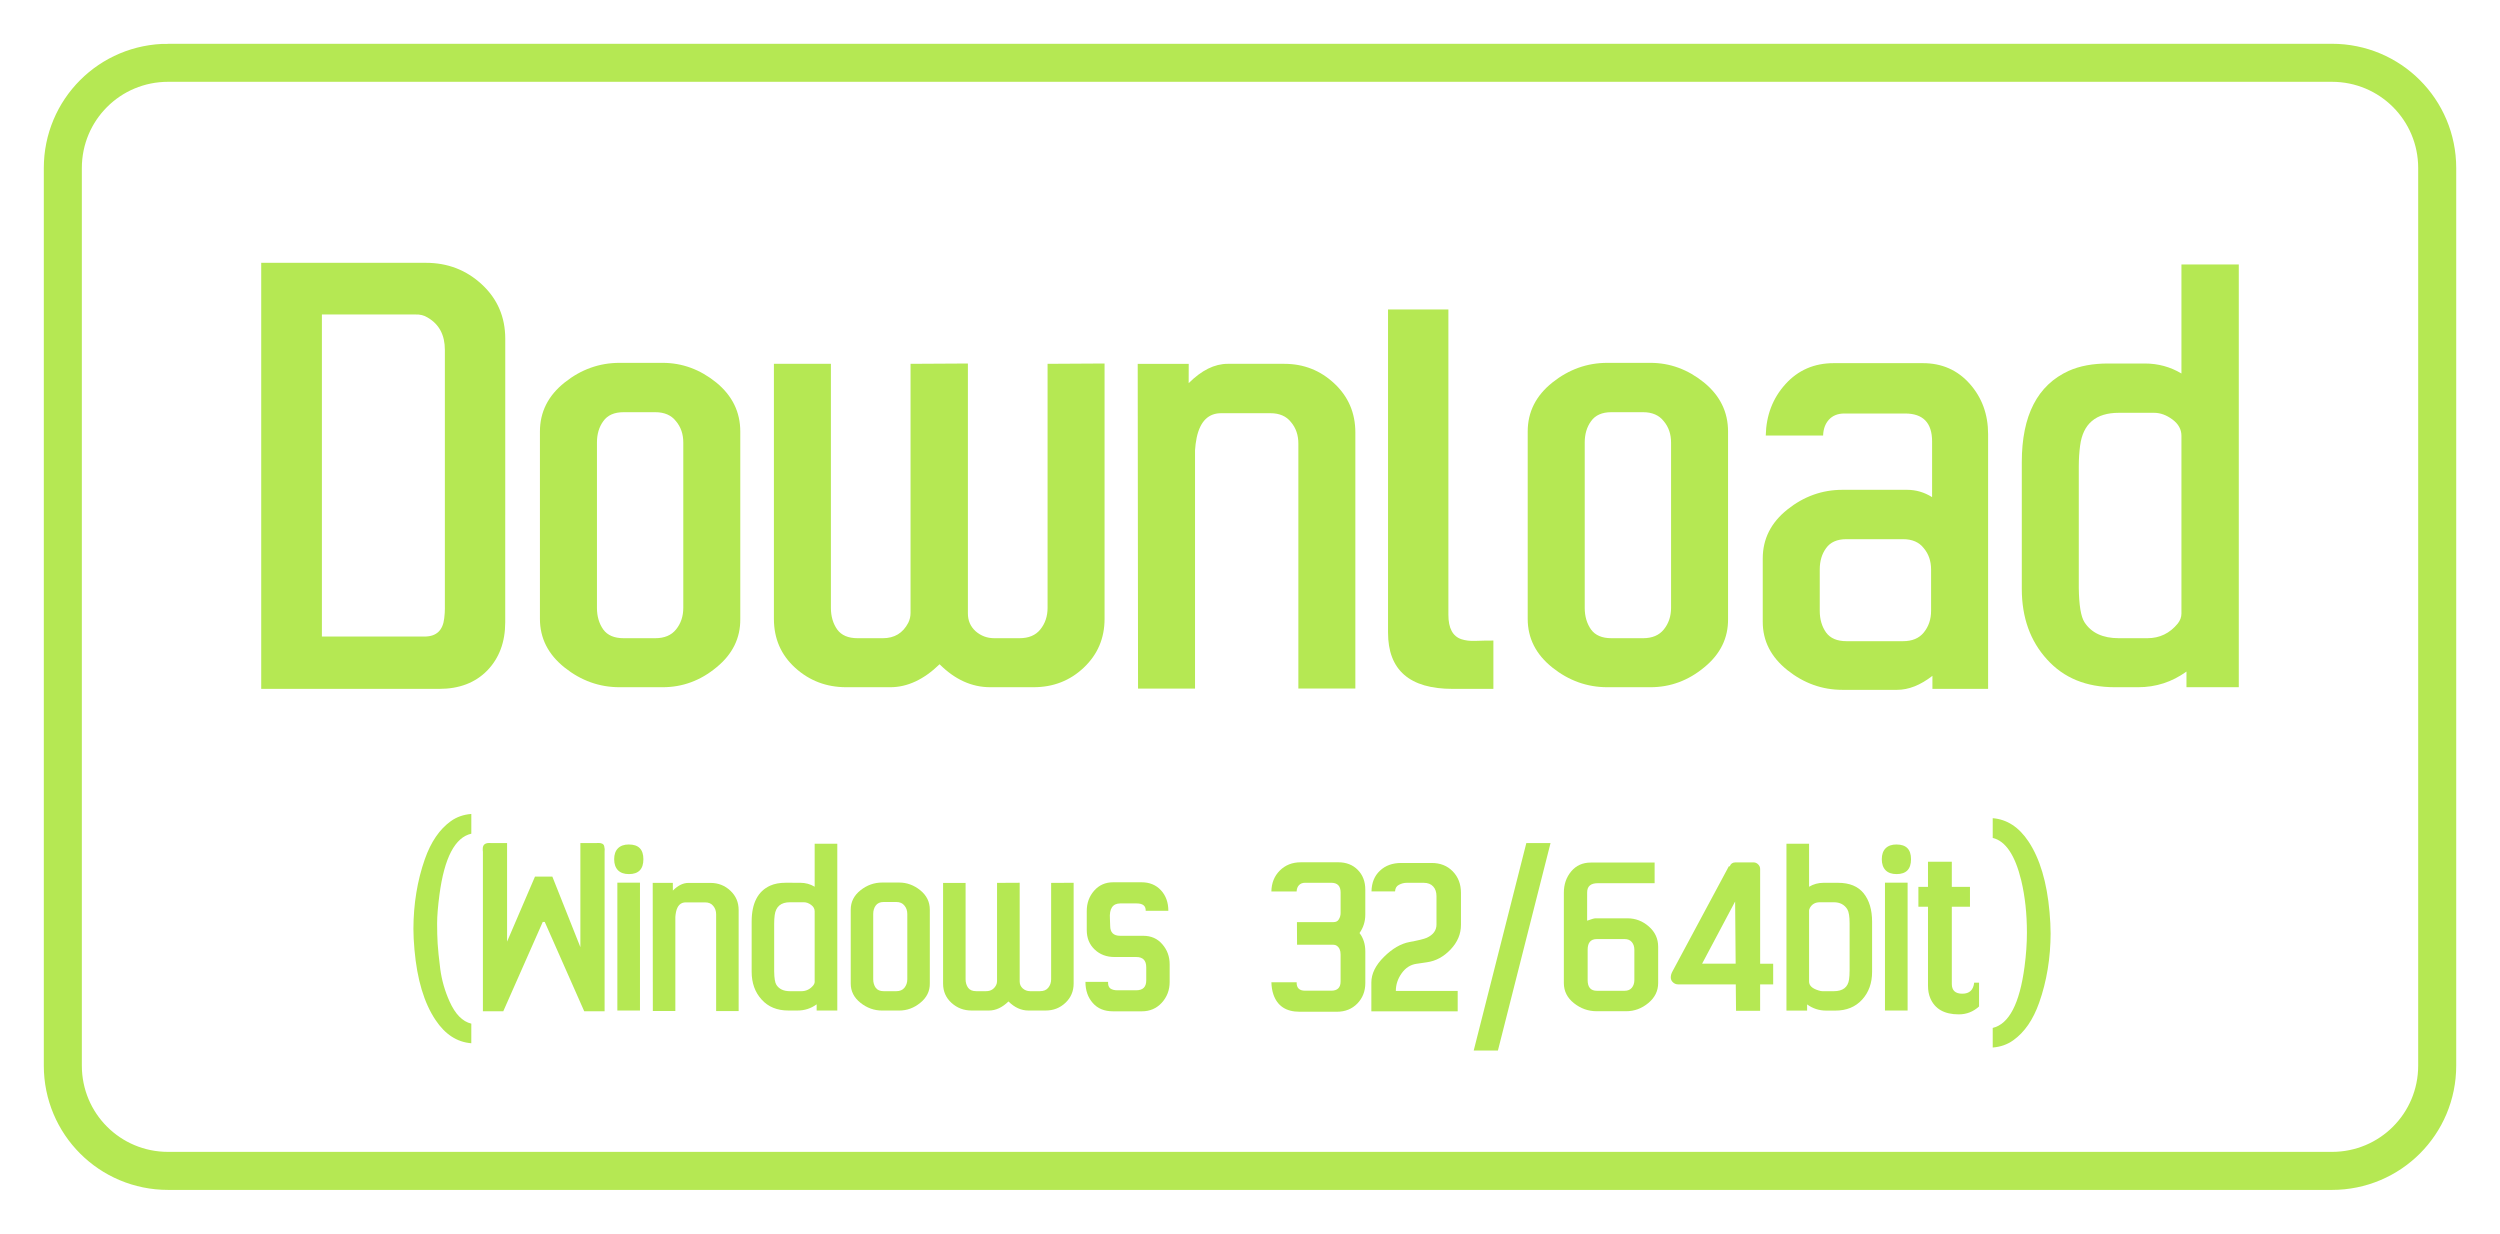
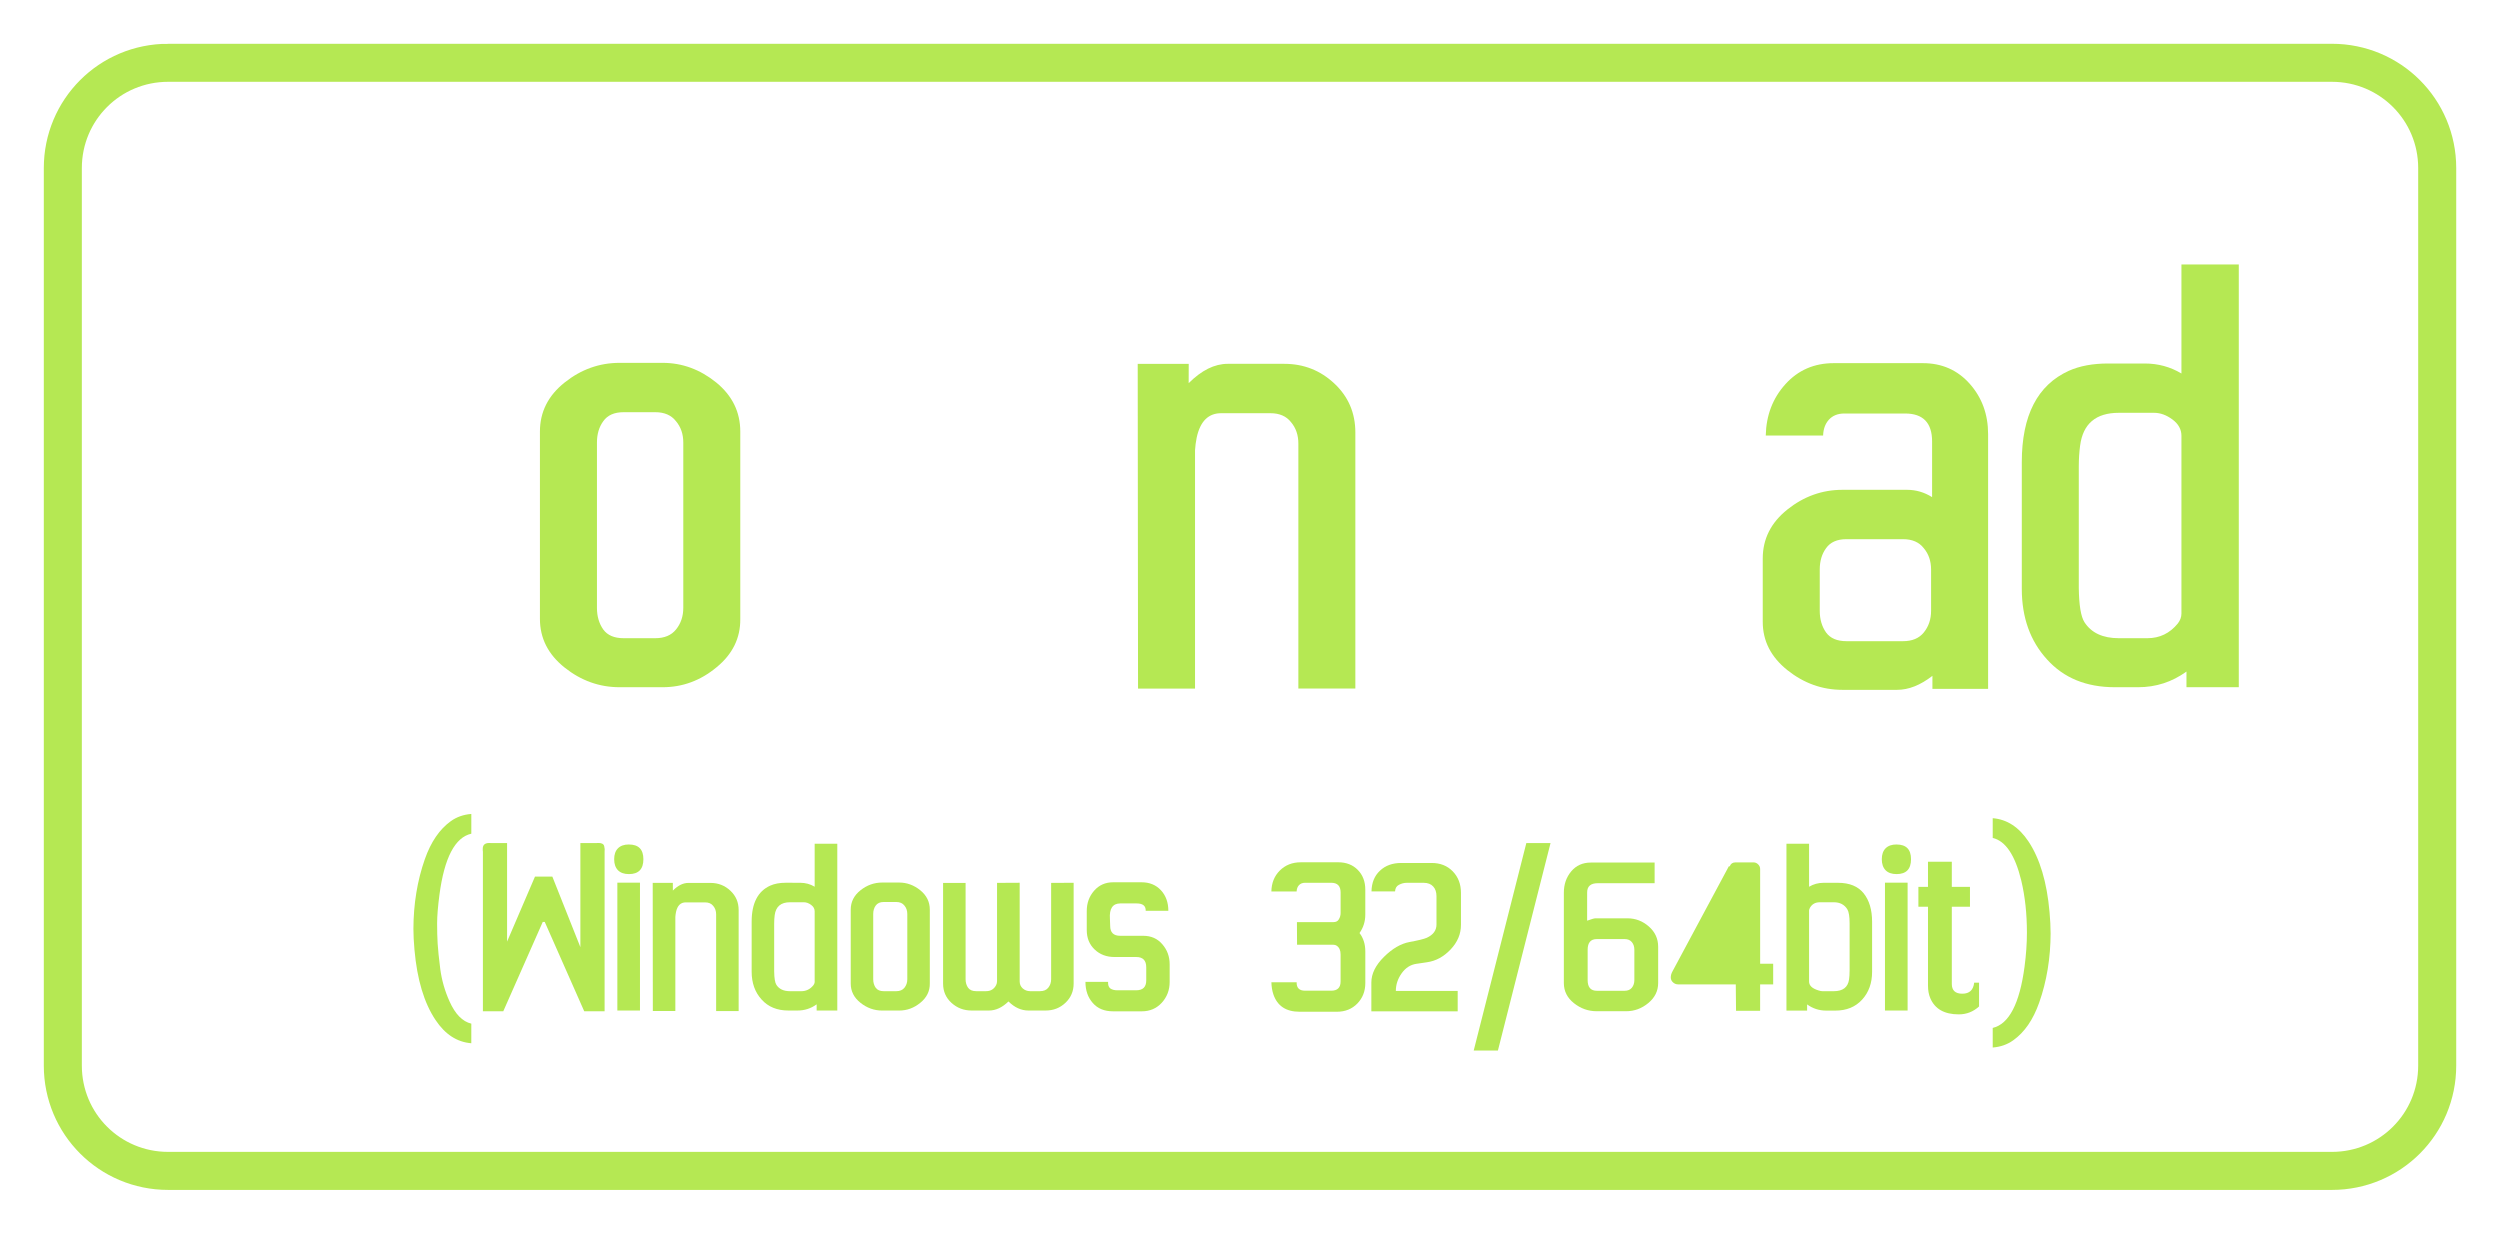
<svg xmlns="http://www.w3.org/2000/svg" xmlns:ns1="http://www.inkscape.org/namespaces/inkscape" xmlns:ns2="http://sodipodi.sourceforge.net/DTD/sodipodi-0.dtd" width="84.002mm" height="41.453mm" viewBox="0 0 84.002 41.453" version="1.1" id="svg5" ns1:version="1.1.2 (0a00cf5339, 2022-02-04)" ns2:docname="download_win32.svg">
  <ns2:namedview id="namedview7" pagecolor="#ffffff" bordercolor="#666666" borderopacity="1.0" ns1:pageshadow="2" ns1:pageopacity="0.0" ns1:pagecheckerboard="true" ns1:document-units="mm" showgrid="false" ns1:zoom="1.4745087" ns1:cx="85.452192" ns1:cy="152.9323" ns1:window-width="1846" ns1:window-height="1016" ns1:window-x="74" ns1:window-y="27" ns1:window-maximized="1" ns1:current-layer="layer1" borderlayer="false" fit-margin-top="0" fit-margin-left="0" fit-margin-right="0" fit-margin-bottom="0" ns1:showpageshadow="2" ns1:deskcolor="#d1d1d1" />
  <defs id="defs2" />
  <g ns1:label="Layer 1" ns1:groupmode="layer" id="layer1" transform="translate(-1.542,-1.967)">
    <path id="rect846" style="fill:none;stroke:#b5e853;stroke-width:1.278" d="M 7.191,4.077 H 79.896 c 1.96,0 3.538,1.578 3.538,3.538 V 37.772 c 0,1.96 -1.578,3.538 -3.538,3.538 H 7.191 c -1.96,0 -3.538,-1.578 -3.538,-3.538 V 7.615 c 0,-1.96 1.578,-3.538 3.538,-3.538 z" />
    <g aria-label="Download" id="text43662" style="font-size:22.941px;line-height:1.25;font-family:Uroob;-inkscape-font-specification:Uroob;letter-spacing:0px;word-spacing:0px;fill:#b5e853;stroke-width:0.269">
-       <path d="m 18.518,22.874 q 0,0.997 -0.605,1.624 -0.605,0.616 -1.613,0.616 H 10.319 V 10.798 h 5.534 q 1.098,0 1.882,0.728 0.784,0.728 0.784,1.826 z m -2.028,-0.482 v -8.67 q 0,-0.751 -0.582,-1.087 -0.179,-0.112 -0.414,-0.101 h -3.136 v 10.821 h 3.473 q 0.571,-0.011 0.638,-0.616 0.022,-0.179 0.022,-0.347 z" id="path13883" />
      <path d="m 26.416,22.762 q 0.011,0.963 -0.795,1.624 -0.807,0.672 -1.815,0.672 h -1.445 q -1.019,0 -1.848,-0.661 -0.829,-0.661 -0.829,-1.635 v -6.295 q 0,-0.986 0.829,-1.647 0.829,-0.661 1.848,-0.661 h 1.445 q 0.986,0 1.803,0.661 0.807,0.661 0.807,1.647 z m -1.915,-0.37 v -5.556 q 0,-0.426 -0.246,-0.717 -0.235,-0.302 -0.695,-0.302 h -1.064 q -0.47,0 -0.683,0.302 -0.213,0.291 -0.213,0.717 v 5.556 q 0,0.426 0.213,0.728 0.213,0.291 0.683,0.291 h 1.064 q 0.459,0 0.695,-0.291 0.246,-0.302 0.246,-0.728 z" id="path13885" />
-       <path d="m 33.114,24.285 q -0.795,0.773 -1.658,0.773 h -1.479 q -0.997,0 -1.714,-0.65 -0.717,-0.65 -0.717,-1.647 v -8.569 h 1.915 v 8.2 q 0,0.426 0.213,0.728 0.213,0.291 0.683,0.291 h 0.851 q 0.582,0 0.851,-0.515 0.078,-0.157 0.078,-0.336 v -8.368 l 1.927,-0.011 v 8.401 q 0,0.358 0.258,0.594 0.269,0.235 0.627,0.235 h 0.851 q 0.459,0 0.695,-0.291 0.246,-0.302 0.246,-0.728 v -8.2 l 1.915,-0.011 v 8.581 q 0,0.975 -0.695,1.635 -0.695,0.661 -1.691,0.661 h -1.456 q -0.93,0 -1.703,-0.773 z" id="path13887" />
      <path d="m 41.482,14.842 q 0.65,-0.65 1.311,-0.65 h 1.904 q 0.975,0 1.68,0.661 0.706,0.661 0.706,1.647 v 8.603 h -1.915 v -8.233 q 0,-0.426 -0.246,-0.717 -0.235,-0.302 -0.695,-0.302 h -1.635 q -0.661,-0.011 -0.84,0.818 -0.045,0.224 -0.056,0.426 v 8.009 h -1.915 l -0.011,-10.91 h 1.714 z" id="path13889" />
-       <path d="m 50.354,25.114 q -2.173,0 -2.173,-1.893 V 12.366 h 2.028 v 10.261 q 0,0.672 0.437,0.818 0.202,0.067 0.47,0.056 0.28,-0.011 0.605,-0.011 v 1.624 z" id="path13891" />
-       <path d="m 59.606,22.762 q 0.011,0.963 -0.795,1.624 -0.807,0.672 -1.815,0.672 h -1.445 q -1.019,0 -1.848,-0.661 -0.829,-0.661 -0.829,-1.635 v -6.295 q 0,-0.986 0.829,-1.647 0.829,-0.661 1.848,-0.661 h 1.445 q 0.986,0 1.803,0.661 0.807,0.661 0.807,1.647 z m -1.915,-0.37 v -5.556 q 0,-0.426 -0.246,-0.717 -0.235,-0.302 -0.695,-0.302 h -1.064 q -0.47,0 -0.683,0.302 -0.213,0.291 -0.213,0.717 v 5.556 q 0,0.426 0.213,0.728 0.213,0.291 0.683,0.291 h 1.064 q 0.459,0 0.695,-0.291 0.246,-0.302 0.246,-0.728 z" id="path13893" />
      <path d="m 66.462,16.802 q 0,-0.941 -0.907,-0.941 h -2.039 q -0.336,0 -0.526,0.213 -0.179,0.202 -0.19,0.526 h -1.927 q 0.022,-1.019 0.661,-1.725 0.638,-0.706 1.624,-0.706 h 2.991 q 0.963,0 1.579,0.695 0.616,0.695 0.616,1.691 v 8.558 h -1.871 v -0.437 q -0.605,0.47 -1.187,0.47 h -1.837 q -1.019,0 -1.848,-0.661 -0.829,-0.661 -0.829,-1.624 v -2.128 q 0,-0.986 0.829,-1.647 0.829,-0.661 1.848,-0.661 h 2.173 q 0.448,0 0.84,0.246 z m -0.034,5.69 v -1.389 q 0,-0.426 -0.246,-0.717 -0.235,-0.302 -0.695,-0.302 h -1.904 q -0.47,0 -0.683,0.302 -0.213,0.291 -0.213,0.717 v 1.389 q 0,0.426 0.213,0.728 0.213,0.291 0.683,0.291 h 1.904 q 0.459,0 0.695,-0.291 0.246,-0.302 0.246,-0.728 z" id="path13895" />
      <path d="m 73.608,14.181 q 0.672,0 1.232,0.336 v -3.663 h 1.927 V 25.058 H 75.009 v -0.526 q -0.728,0.526 -1.624,0.526 h -0.784 q -1.434,0 -2.274,-0.93 -0.851,-0.93 -0.851,-2.375 v -4.257 q 0,-2.352 1.579,-3.069 0.549,-0.246 1.322,-0.246 z m 1.232,8.401 v -5.971 q 0,-0.325 -0.302,-0.549 -0.302,-0.224 -0.616,-0.224 h -1.187 q -1.154,0 -1.299,1.098 -0.045,0.336 -0.045,0.706 v 4.077 q 0.011,0.874 0.19,1.154 0.347,0.538 1.154,0.538 h 0.963 q 0.616,0 1.019,-0.493 0.123,-0.157 0.123,-0.336 z" id="path13897" />
    </g>
    <g aria-label="(Windows 32/64bit)" id="text264" style="font-weight:bold;font-size:11.289px;font-family:Uroob;-inkscape-font-specification:'Uroob Bold';fill:#b5e853;stroke-width:0.265" transform="matrix(0.802,0,0,0.802,7.863,6.61)">
      <path d="M 11.864,37.919 Q 10.966,37.848 10.365,36.944 9.648,35.874 9.483,34 9.439,33.504 9.439,33.124 q 0.006,-1.571 0.48,-2.921 0.38,-1.08 1.086,-1.588 0.369,-0.265 0.86,-0.303 v 0.827 q -1.025,0.232 -1.334,2.547 -0.099,0.75 -0.099,1.218 0,0.463 0.022,0.838 0.022,0.369 0.11,1.069 0.094,0.7 0.386,1.35 0.358,0.805 0.915,0.937 z" id="path40443" />
      <path d="m 12.344,29.769 q 0,-0.27 0.347,-0.237 h 0.672 v 4.129 l 1.169,-2.723 h 0.728 l 1.174,2.955 v -4.36 h 0.634 q 0.072,-0.005 0.127,-0.005 0.204,0 0.237,0.132 0.033,0.132 0.017,0.232 v 6.686 h -0.854 l -1.654,-3.743 h -0.083 l -1.654,3.743 h -0.854 v -6.686 q -0.011,-0.061 -0.005,-0.121 z" id="path40445" />
      <path d="m 18.468,29.592 q 0.606,0 0.606,0.617 0,0.623 -0.606,0.623 -0.298,0 -0.458,-0.16 -0.16,-0.165 -0.16,-0.463 0,-0.298 0.16,-0.458 0.16,-0.16 0.458,-0.16 z m 0.463,6.956 h -0.948 v -5.358 h 0.948 z" id="path40447" />
      <path d="m 20.309,31.522 q 0.32,-0.32 0.645,-0.32 h 0.937 q 0.48,0 0.827,0.325 0.347,0.325 0.347,0.81 v 4.233 h -0.943 v -4.051 q 0,-0.209 -0.121,-0.353 -0.116,-0.149 -0.342,-0.149 h -0.805 q -0.325,-0.005 -0.413,0.402 -0.022,0.11 -0.028,0.209 v 3.941 h -0.943 l -0.005,-5.369 h 0.843 z" id="path40449" />
      <path d="m 25.644,31.196 q 0.331,0 0.606,0.165 v -1.802 h 0.948 v 6.989 H 26.333 v -0.259 q -0.358,0.259 -0.799,0.259 h -0.386 q -0.706,0 -1.119,-0.458 -0.419,-0.458 -0.419,-1.169 v -2.095 q 0,-1.158 0.777,-1.51 0.27,-0.121 0.65,-0.121 z m 0.606,4.134 v -2.938 q 0,-0.16 -0.149,-0.27 -0.149,-0.11 -0.303,-0.11 h -0.584 q -0.568,0 -0.639,0.54 -0.022,0.165 -0.022,0.347 v 2.006 q 0.005,0.43 0.094,0.568 0.171,0.265 0.568,0.265 h 0.474 q 0.303,0 0.502,-0.243 0.061,-0.077 0.061,-0.165 z" id="path40451" />
      <path d="m 31.074,35.419 q 0.005,0.474 -0.391,0.799 -0.397,0.331 -0.893,0.331 h -0.711 q -0.502,0 -0.91,-0.325 -0.408,-0.325 -0.408,-0.805 v -3.098 q 0,-0.485 0.408,-0.81 0.408,-0.325 0.91,-0.325 h 0.711 q 0.485,0 0.887,0.325 0.397,0.325 0.397,0.81 z m -0.943,-0.182 v -2.734 q 0,-0.209 -0.121,-0.353 -0.116,-0.149 -0.342,-0.149 h -0.524 q -0.232,0 -0.336,0.149 -0.105,0.143 -0.105,0.353 v 2.734 q 0,0.209 0.105,0.358 0.105,0.143 0.336,0.143 h 0.524 q 0.226,0 0.342,-0.143 0.121,-0.149 0.121,-0.358 z" id="path40453" />
      <path d="m 34.37,36.168 q -0.391,0.38 -0.816,0.38 h -0.728 q -0.491,0 -0.843,-0.32 -0.353,-0.32 -0.353,-0.81 v -4.217 h 0.943 v 4.035 q 0,0.209 0.105,0.358 0.105,0.143 0.336,0.143 h 0.419 q 0.287,0 0.419,-0.254 0.039,-0.077 0.039,-0.165 v -4.118 l 0.948,-0.005 v 4.134 q 0,0.176 0.127,0.292 0.132,0.116 0.309,0.116 h 0.419 q 0.226,0 0.342,-0.143 0.121,-0.149 0.121,-0.358 v -4.035 l 0.943,-0.005 v 4.222 q 0,0.48 -0.342,0.805 -0.342,0.325 -0.832,0.325 h -0.717 q -0.458,0 -0.838,-0.38 z" id="path40455" />
      <path d="m 40.119,32.37 q 0.011,-0.309 -0.38,-0.309 h -0.689 q -0.474,0.005 -0.43,0.645 0.011,0.165 0.011,0.298 0,0.413 0.419,0.413 h 0.965 q 0.496,0 0.799,0.353 0.309,0.353 0.309,0.843 v 0.739 q 0,0.507 -0.331,0.871 -0.331,0.358 -0.832,0.358 h -1.213 q -0.54,0 -0.843,-0.347 -0.309,-0.347 -0.309,-0.887 h 0.948 q -0.011,0.193 0.094,0.276 0.11,0.077 0.287,0.077 h 0.799 q 0.419,0 0.419,-0.413 v -0.551 q 0,-0.43 -0.419,-0.43 h -0.91 q -0.502,0 -0.832,-0.314 -0.331,-0.314 -0.331,-0.81 v -0.805 q 0,-0.496 0.309,-0.849 0.309,-0.353 0.799,-0.353 h 1.185 q 0.507,0 0.816,0.336 0.309,0.336 0.309,0.86 z" id="path40457" />
      <path d="m 49.077,33.302 q 0.243,0.314 0.243,0.772 v 1.323 q 0,0.513 -0.336,0.86 -0.336,0.342 -0.854,0.342 h -1.565 q -0.849,0 -1.097,-0.728 -0.077,-0.232 -0.083,-0.507 h 1.058 q -0.011,0.353 0.353,0.353 h 1.097 q 0.391,0 0.391,-0.386 v -1.136 q 0,-0.254 -0.165,-0.364 -0.055,-0.039 -0.143,-0.039 h -1.516 l -0.005,-0.948 h 1.532 q 0.16,0 0.226,-0.121 0.072,-0.121 0.072,-0.259 v -0.86 q 0,-0.408 -0.391,-0.408 H 46.795 q -0.165,0 -0.259,0.105 -0.088,0.099 -0.094,0.259 h -1.058 q 0.011,-0.535 0.353,-0.876 0.347,-0.347 0.882,-0.347 H 48.184 q 0.507,0 0.821,0.32 0.314,0.32 0.314,0.827 v 1.047 q 0,0.43 -0.243,0.772 z" id="path40459" />
      <path d="m 53.327,32.96 q 0,0.573 -0.435,1.031 -0.435,0.458 -0.992,0.535 l -0.446,0.066 q -0.369,0.055 -0.612,0.397 -0.243,0.342 -0.243,0.739 h 2.591 v 0.854 H 49.573 V 35.375 q 0,-0.551 0.529,-1.075 0.529,-0.524 1.075,-0.623 0.54,-0.099 0.717,-0.176 0.408,-0.187 0.408,-0.557 v -1.185 q 0,-0.259 -0.138,-0.408 -0.138,-0.154 -0.402,-0.154 h -0.7 q -0.176,0 -0.331,0.083 -0.154,0.077 -0.165,0.276 h -0.987 q 0.011,-0.546 0.353,-0.865 0.342,-0.325 0.893,-0.325 h 1.273 q 0.546,0 0.887,0.353 0.342,0.353 0.342,0.898 z" id="path40461" />
      <path d="m 57.08,29.532 -2.205,8.693 h -1.014 l 2.205,-8.693 z" id="path40463" />
      <path d="m 58.613,32.784 q 0.276,-0.099 0.342,-0.099 h 1.35 q 0.502,0 0.893,0.342 0.391,0.342 0.391,0.849 v 1.521 q 0,0.496 -0.413,0.838 -0.413,0.342 -0.926,0.342 h -1.24 q -0.524,0 -0.948,-0.336 -0.424,-0.336 -0.424,-0.843 v -3.787 q 0,-0.524 0.309,-0.893 0.309,-0.369 0.821,-0.369 h 2.673 v 0.865 h -2.381 q -0.446,0 -0.446,0.386 z m 0.022,2.491 q 0,0.446 0.386,0.446 h 1.163 q 0.198,0 0.303,-0.127 0.105,-0.132 0.105,-0.32 v -1.273 q 0,-0.193 -0.105,-0.32 -0.105,-0.127 -0.303,-0.127 h -1.163 q -0.386,0 -0.386,0.446 z" id="path40465" />
-       <path d="m 64.588,30.507 q 0.061,-0.165 0.237,-0.165 h 0.761 q 0.11,0 0.193,0.083 0.083,0.083 0.083,0.193 v 3.969 h 0.546 V 35.452 H 65.861 v 1.108 h -1.009 l -0.011,-1.108 h -2.425 q -0.11,0 -0.204,-0.083 -0.094,-0.083 -0.094,-0.209 0,-0.127 0.072,-0.254 l 2.359,-4.399 z m 0.248,4.079 -0.022,-2.607 -1.384,2.607 z" id="path40467" />
+       <path d="m 64.588,30.507 q 0.061,-0.165 0.237,-0.165 h 0.761 q 0.11,0 0.193,0.083 0.083,0.083 0.083,0.193 v 3.969 h 0.546 V 35.452 H 65.861 v 1.108 h -1.009 l -0.011,-1.108 h -2.425 q -0.11,0 -0.204,-0.083 -0.094,-0.083 -0.094,-0.209 0,-0.127 0.072,-0.254 l 2.359,-4.399 z z" id="path40467" />
      <path d="m 67.912,31.362 q 0.276,-0.165 0.606,-0.165 h 0.606 q 0.722,0 1.075,0.441 0.353,0.441 0.353,1.191 v 2.095 q 0,0.711 -0.419,1.169 -0.419,0.458 -1.119,0.458 h -0.386 q -0.441,0 -0.799,-0.259 v 0.259 H 66.964 V 29.559 H 67.912 Z m 1.698,3.544 V 32.9 q 0,-0.435 -0.094,-0.59 -0.182,-0.298 -0.568,-0.298 h -0.584 q -0.281,0 -0.413,0.226 -0.044,0.072 -0.039,0.154 v 2.938 q -0.005,0.254 0.391,0.375 0.099,0.033 0.171,0.033 h 0.474 q 0.568,0 0.639,-0.491 0.022,-0.154 0.022,-0.342 z" id="path40469" />
      <path d="m 71.577,29.592 q 0.606,0 0.606,0.617 0,0.623 -0.606,0.623 -0.298,0 -0.458,-0.16 -0.16,-0.165 -0.16,-0.463 0,-0.298 0.16,-0.458 0.16,-0.16 0.458,-0.16 z m 0.463,6.956 h -0.948 v -5.358 h 0.948 z" id="path40471" />
      <path d="m 73.892,35.435 q 0,0.408 0.441,0.408 0.446,0 0.496,-0.463 h 0.204 v 0.998 q -0.364,0.331 -0.849,0.331 -0.91,0 -1.196,-0.684 -0.094,-0.22 -0.094,-0.524 V 32.2 H 72.492 V 31.367 h 0.402 v -1.053 h 0.998 v 1.053 h 0.761 v 0.832 h -0.761 z" id="path40473" />
      <path d="m 78.032,33.303 q -0.005,1.571 -0.48,2.916 -0.38,1.075 -1.086,1.576 -0.369,0.265 -0.86,0.303 v -0.821 q 1.025,-0.243 1.334,-2.569 0.099,-0.755 0.099,-1.422 0,-1.191 -0.237,-2.183 -0.386,-1.593 -1.196,-1.786 v -0.827 q 0.898,0.072 1.499,0.976 0.717,1.08 0.882,2.96 0.044,0.496 0.044,0.876 z" id="path40475" />
    </g>
  </g>
</svg>